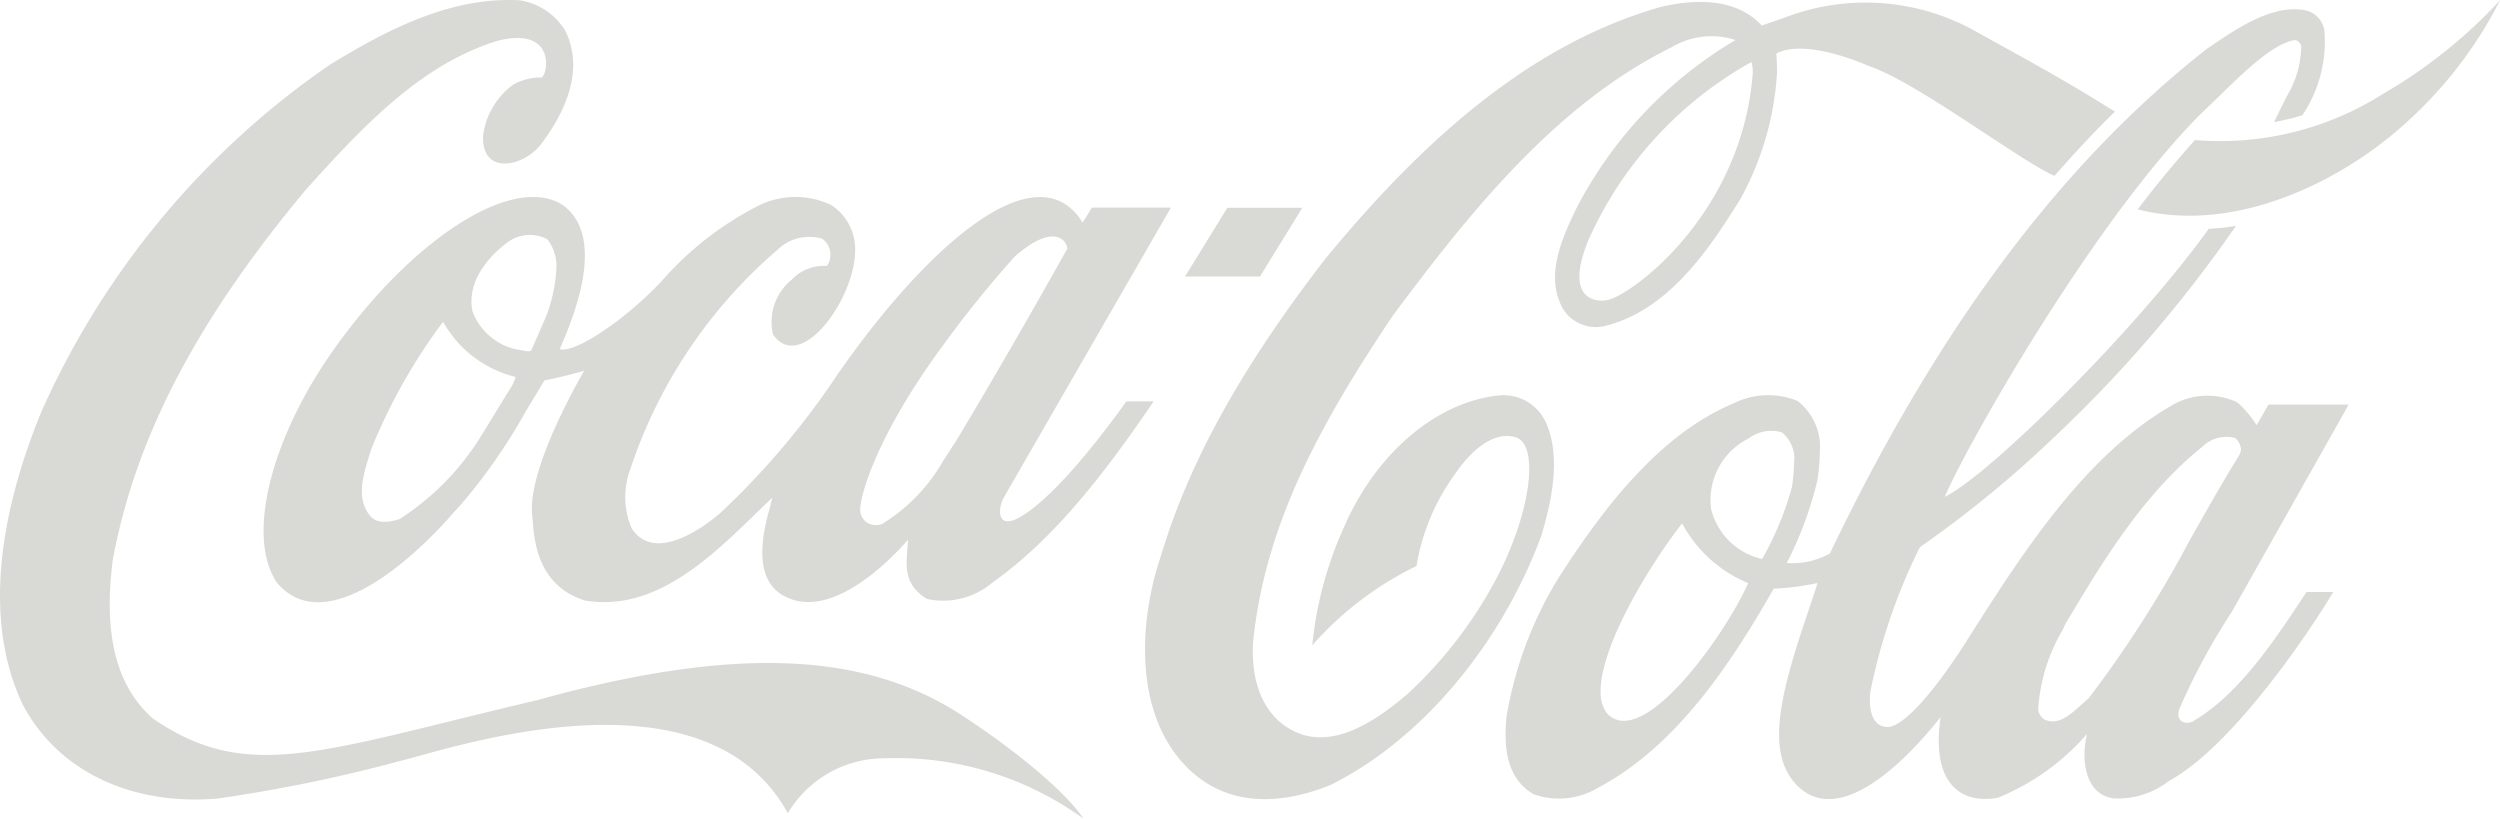
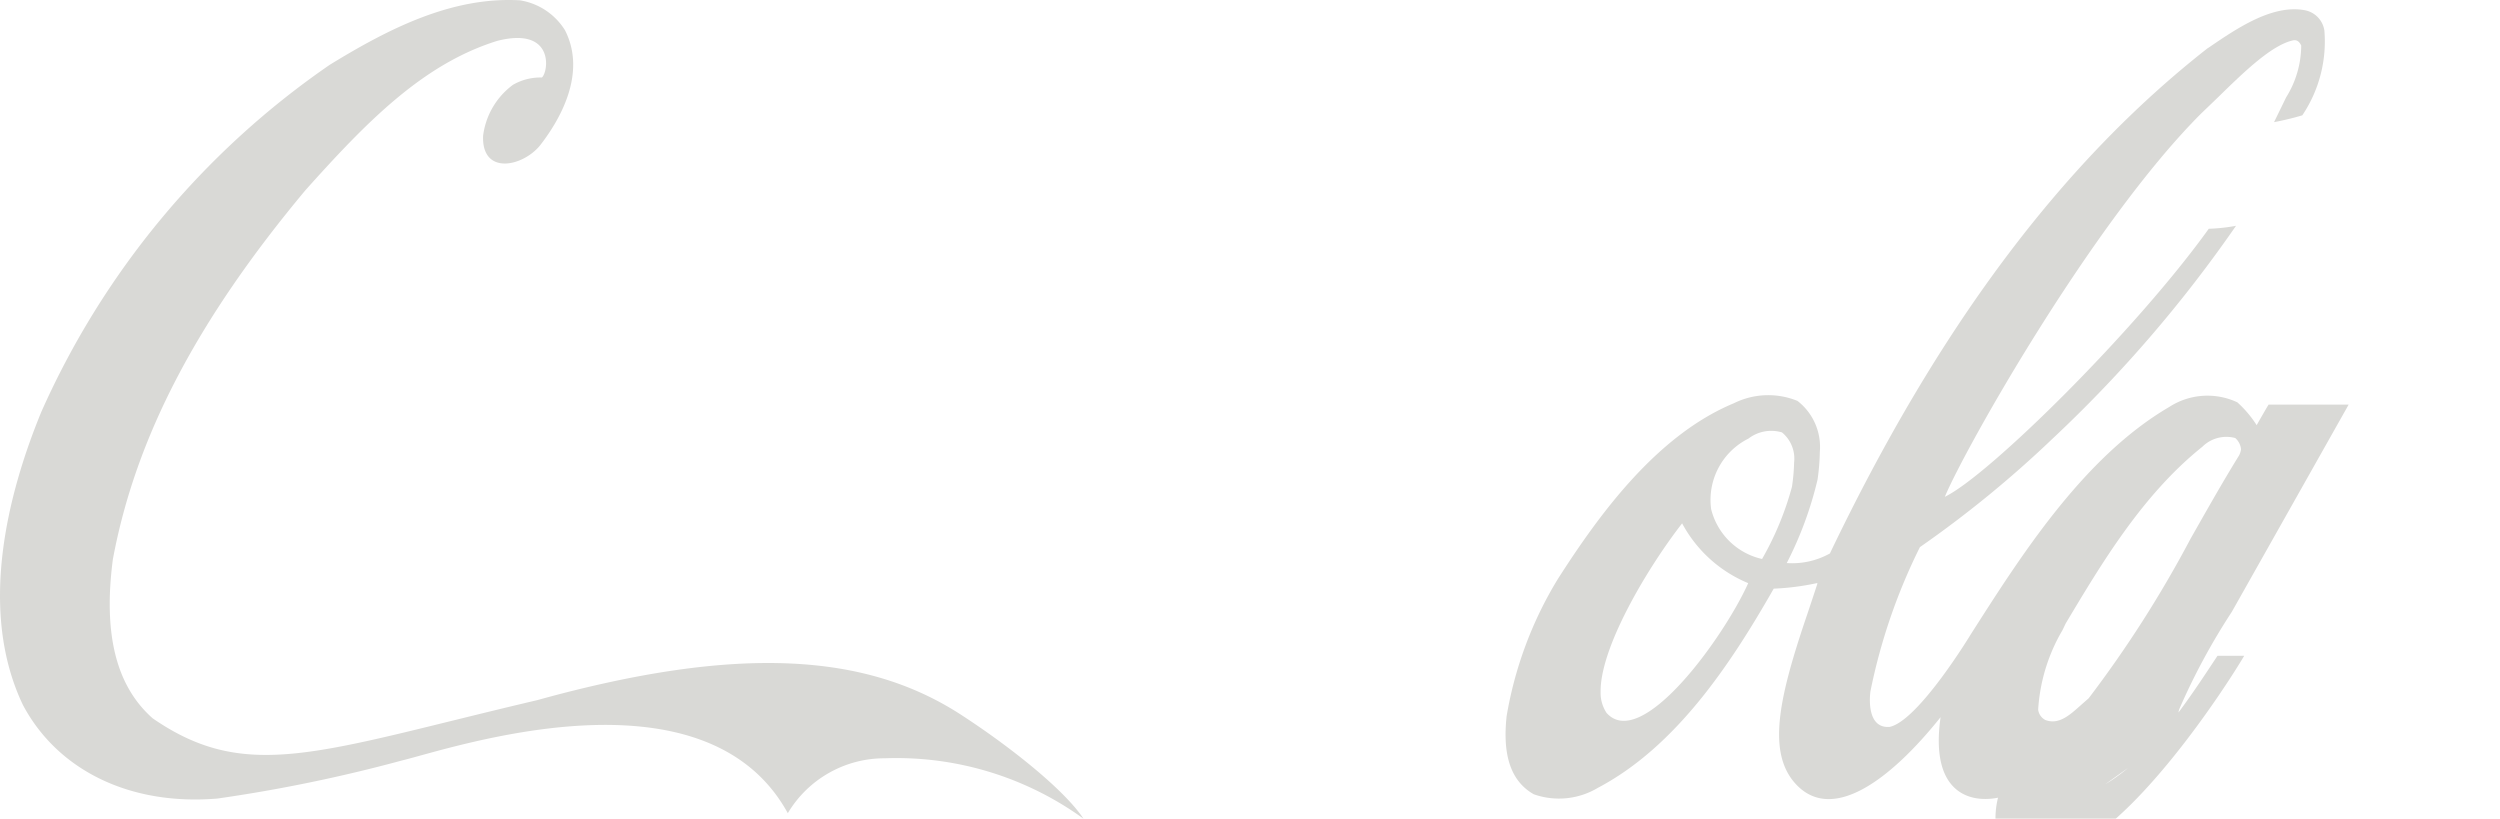
<svg xmlns="http://www.w3.org/2000/svg" width="110.061" height="36.039" viewBox="0 0 110.061 36.039">
  <g id="coca-cola-logo-svgrepo-com" transform="translate(0 0)">
    <path id="Caminho_747" data-name="Caminho 747" d="M42.266,31.437c-4.1-2.638-9.653-3.1-18.617-.614-9.556,2.246-12.742,3.685-16.926.8-1.607-1.42-2.184-3.705-1.753-7,1-5.367,3.7-10.532,8.487-16.261C16.13,5.38,18.611,2.822,21.887,1.8c2.511-.644,2.276,1.329,1.972,1.611a2.43,2.43,0,0,0-1.275.322,3.3,3.3,0,0,0-1.315,2.246C21.2,7.716,23,7.353,23.777,6.4c.838-1.078,2.076-3.141,1.1-5.065A2.862,2.862,0,0,0,22.889.013c-3-.171-5.793,1.258-8.371,2.839a36.576,36.576,0,0,0-12.7,15.284c-1.471,3.584-2.8,8.719-.807,12.9,1.543,2.9,4.746,4.44,8.568,4.118a67.522,67.522,0,0,0,8.1-1.671c2.18-.524,13.339-4.36,17.005,2.316a4.952,4.952,0,0,1,4.266-2.417,14.04,14.04,0,0,1,8.75,2.658C46.825,34.72,44.339,32.776,42.266,31.437Z" transform="translate(-0.001 0.001)" fill="#d9d9d6" />
-     <path id="Caminho_748" data-name="Caminho 748" d="M97.535,9.123c-2.087-1.369-6.282,1.249-9.642,5.739-3.072,4.028-4.4,8.709-2.955,10.874,2.148,2.547,6.135-1.158,7.83-3.141l.219-.232A24.722,24.722,0,0,0,95.893,18.2s.792-1.309.83-1.369c.49-.09,1.08-.231,1.744-.423-.009.03-2.543,4.289-2.285,6.4.08.645.019,3,2.319,3.716,3.066.514,5.514-1.863,7.673-3.977,0,0,.368-.352.576-.553-.053.211-.121.492-.121.492-.9,3.121.312,3.776,1.069,4.018,2.287.665,5.02-2.658,5.029-2.658-.071,1.047-.278,1.912.825,2.607a3.347,3.347,0,0,0,2.9-.729c2.886-2.034,5.21-5.217,7.088-7.968h-1.2c-.014,0-2.955,4.263-4.865,5.19,0,0-.351.178-.551.037-.248-.211-.15-.651,0-.963.01-.02,7.375-12.794,7.375-12.794h-3.477s-.38.615-.411.655c-.023-.02-.079-.126-.118-.176-2.154-2.98-7.033,1.6-10.707,6.92a34.912,34.912,0,0,1-5.082,6.007s-2.766,2.535-3.947.714a3.516,3.516,0,0,1-.055-2.619,21.769,21.769,0,0,1,6.445-9.616,2.013,2.013,0,0,1,2-.514.873.873,0,0,1,.207,1.2,1.939,1.939,0,0,0-1.541.594,2.394,2.394,0,0,0-.83,2.427c1.245,1.772,3.729-1.732,3.609-3.866a2.292,2.292,0,0,0-1.061-1.843,3.657,3.657,0,0,0-3.19.031,14.209,14.209,0,0,0-4.209,3.262c-1.4,1.541-3.791,3.252-4.539,3.061.245-.655,2.267-4.793.14-6.343ZM114.3,15.245a48.193,48.193,0,0,1,3.125-3.866c1.614-1.42,2.26-.8,2.315-.353-1.507,2.7-3.285,5.79-4.957,8.569,0-.01-.523.8-.523.8a7.709,7.709,0,0,1-2.695,2.768.781.781,0,0,1-.648-.071.686.686,0,0,1-.293-.665c.073-.866.954-3.513,3.674-7.178ZM95.383,16.866s-.03.091-.045.121c0,0-1.516,2.466-1.516,2.466a11.6,11.6,0,0,1-3.477,3.484c-.422.141-1.006.232-1.3-.14-.631-.755-.306-1.8-.042-2.648l.094-.3A25.046,25.046,0,0,1,92.22,14.3a.154.154,0,0,1,.059-.02.081.081,0,0,1,.009.03,5.019,5.019,0,0,0,3.138,2.366c.006,0,.013.01.013.03A.5.5,0,0,1,95.383,16.866Zm1.433-2.909c-.007.02-.674,1.55-.674,1.55-.1.08-.249.04-.424,0l-.3-.051A2.688,2.688,0,0,1,93.551,13.8c-.3-1.45.937-2.588,1.483-3a1.651,1.651,0,0,1,1.81-.181,1.9,1.9,0,0,1,.4,1.269A6.891,6.891,0,0,1,96.816,13.956Zm43.961,4.671a2.047,2.047,0,0,0-1.98-1.138c-2.755.252-5.449,2.517-6.864,5.769A16.561,16.561,0,0,0,130.52,28.5a14.514,14.514,0,0,1,4.587-3.493,9.544,9.544,0,0,1,1.646-3.977c.521-.776,1.562-2.024,2.732-1.692,1.022.342.663,3.172-.7,5.91a18.988,18.988,0,0,1-4.1,5.417c-1.376,1.168-3.412,2.578-5.193,1.49-1.122-.664-1.694-2.054-1.573-3.846.536-5.084,2.851-9.414,6.163-14.347,3.415-4.581,7.18-9.283,12.251-11.791a3.423,3.423,0,0,1,2.82-.322,18.492,18.492,0,0,0-7.03,7.461c-.577,1.229-1.38,2.889-.572,4.36a1.7,1.7,0,0,0,1.777.785c2.782-.645,4.579-3.242,6.047-5.618a13.1,13.1,0,0,0,1.608-5.588c0-.242-.013-.564-.033-.806,1.329-.7,4.054.544,4.054.544,2.13.705,6.664,4.179,8.194,4.843.746-.866,1.972-2.175,2.663-2.829l-1-.614c-1.6-.977-3.291-1.9-4.956-2.819A9.913,9.913,0,0,0,151.487.8c-.616.221-1.178.413-1.178.413C149.146-.059,147.24.061,145.836.4c-5.051,1.45-9.741,4.984-14.768,11.116-3.7,4.8-5.989,8.951-7.211,13.049-.942,2.759-1.228,6.816,1.071,9.223,1.955,2.043,4.547,1.6,6.377.866,3.966-1.953,7.53-6.162,9.307-11.005.429-1.44.9-3.473.166-5.024ZM149.9,3.455c-.525,6.021-5.205,9.555-6.363,9.837-.7.141-1.9-.171-.83-2.7a16.8,16.8,0,0,1,7.146-7.773,1.541,1.541,0,0,1,.048.634Zm27.763.765a13.429,13.429,0,0,1-8.286,2.034c-.875.987-1.728,2-2.514,3.051,4.434,1.128,9.135-1.379,11.756-3.765A18.5,18.5,0,0,0,182.811.1,22.035,22.035,0,0,1,177.659,4.22ZM130.082,9.234h-3.3l-1.863,3.027h3.3Z" transform="translate(-72.749 -0.087)" fill="#d9d9d6" />
-     <path id="Caminho_749" data-name="Caminho 749" d="M512.136,34.309c-.355.242-.854.056-.668-.5a28.8,28.8,0,0,1,2.312-4.282l5.145-9.125H515.4c-.168.275-.526.907-.526.907a4.84,4.84,0,0,0-.851-1.006,3.1,3.1,0,0,0-3,.206c-3.789,2.215-6.553,6.592-8.733,10.006,0,0-2.295,3.794-3.569,4.077-.995.081-.892-1.259-.849-1.571a25.578,25.578,0,0,1,2.177-6.343,48.722,48.722,0,0,0,5.816-4.752,58.247,58.247,0,0,0,8.1-9.394,8.03,8.03,0,0,1-1.2.131c-3.169,4.42-9.653,10.844-11.619,11.8.871-2.095,6.5-12.092,11.285-16.875l.754-.725c1.165-1.138,2.372-2.306,3.313-2.5.1-.01.227,0,.338.232a4.349,4.349,0,0,1-.666,2.285l-.53,1.088a12.3,12.3,0,0,0,1.244-.3,5.828,5.828,0,0,0,.972-3.725,1.069,1.069,0,0,0-.852-.9c-1.428-.272-2.985.785-4.237,1.641l-.051.03c-6.439,5.044-11.876,12.314-16.629,22.242a3.405,3.405,0,0,1-1.9.423,16.148,16.148,0,0,0,1.356-3.675,9.774,9.774,0,0,0,.1-1.218,2.562,2.562,0,0,0-.984-2.245,3.4,3.4,0,0,0-2.794.1c-3.4,1.41-5.937,4.894-7.77,7.763a17.026,17.026,0,0,0-2.24,6.011c-.192,1.752.2,2.879,1.195,3.443a3.333,3.333,0,0,0,2.82-.282c3.442-1.812,5.848-5.447,7.743-8.77a11.105,11.105,0,0,0,1.894-.242.048.048,0,0,1,.032.01c-.045.151-.449,1.359-.449,1.359-1.2,3.524-1.757,5.92-.622,7.34,1.622,2,4.307-.07,6.491-2.809-.469,3.282,1.232,3.8,2.529,3.545a10.387,10.387,0,0,0,3.92-2.809c-.247.956-.18,2.668,1.175,2.839a3.632,3.632,0,0,0,2.428-.767c2.885-1.571,6.338-6.805,7.235-8.319h-1.176c-1.275,1.926-2.9,4.452-4.937,5.651Zm-25.894-.351a1.587,1.587,0,0,1-.25-.891c-.035-1.974,2.089-5.51,3.588-7.436h0a5.831,5.831,0,0,0,2.91,2.633c-1.067,2.376-4.725,7.466-6.252,5.694ZM493.1,27.2a2.985,2.985,0,0,1-2.242-2.195A3.016,3.016,0,0,1,492.5,21.9a1.648,1.648,0,0,1,1.477-.272,1.494,1.494,0,0,1,.533,1.329,8.063,8.063,0,0,1-.083.987l-.009.071A13.411,13.411,0,0,1,493.1,27.2Zm14.39,6.122s-.341.3-.341.3c-.484.433-.982.9-1.583.664a.6.6,0,0,1-.311-.453,7.837,7.837,0,0,1,1.071-3.5l.139-.292c1.556-2.6,3.364-5.658,6.02-7.783a1.5,1.5,0,0,1,1.446-.383.751.751,0,0,1,.255.493.834.834,0,0,1-.085.272c-.742,1.2-1.448,2.457-2.135,3.665A50.869,50.869,0,0,1,507.485,33.324Z" transform="translate(-415.526 -2.591)" fill="#d9d9d6" />
+     <path id="Caminho_749" data-name="Caminho 749" d="M512.136,34.309c-.355.242-.854.056-.668-.5a28.8,28.8,0,0,1,2.312-4.282l5.145-9.125H515.4c-.168.275-.526.907-.526.907a4.84,4.84,0,0,0-.851-1.006,3.1,3.1,0,0,0-3,.206c-3.789,2.215-6.553,6.592-8.733,10.006,0,0-2.295,3.794-3.569,4.077-.995.081-.892-1.259-.849-1.571a25.578,25.578,0,0,1,2.177-6.343,48.722,48.722,0,0,0,5.816-4.752,58.247,58.247,0,0,0,8.1-9.394,8.03,8.03,0,0,1-1.2.131c-3.169,4.42-9.653,10.844-11.619,11.8.871-2.095,6.5-12.092,11.285-16.875l.754-.725c1.165-1.138,2.372-2.306,3.313-2.5.1-.01.227,0,.338.232a4.349,4.349,0,0,1-.666,2.285l-.53,1.088a12.3,12.3,0,0,0,1.244-.3,5.828,5.828,0,0,0,.972-3.725,1.069,1.069,0,0,0-.852-.9c-1.428-.272-2.985.785-4.237,1.641l-.051.03c-6.439,5.044-11.876,12.314-16.629,22.242a3.405,3.405,0,0,1-1.9.423,16.148,16.148,0,0,0,1.356-3.675,9.774,9.774,0,0,0,.1-1.218,2.562,2.562,0,0,0-.984-2.245,3.4,3.4,0,0,0-2.794.1c-3.4,1.41-5.937,4.894-7.77,7.763a17.026,17.026,0,0,0-2.24,6.011c-.192,1.752.2,2.879,1.195,3.443a3.333,3.333,0,0,0,2.82-.282c3.442-1.812,5.848-5.447,7.743-8.77a11.105,11.105,0,0,0,1.894-.242.048.048,0,0,1,.032.01c-.045.151-.449,1.359-.449,1.359-1.2,3.524-1.757,5.92-.622,7.34,1.622,2,4.307-.07,6.491-2.809-.469,3.282,1.232,3.8,2.529,3.545c-.247.956-.18,2.668,1.175,2.839a3.632,3.632,0,0,0,2.428-.767c2.885-1.571,6.338-6.805,7.235-8.319h-1.176c-1.275,1.926-2.9,4.452-4.937,5.651Zm-25.894-.351a1.587,1.587,0,0,1-.25-.891c-.035-1.974,2.089-5.51,3.588-7.436h0a5.831,5.831,0,0,0,2.91,2.633c-1.067,2.376-4.725,7.466-6.252,5.694ZM493.1,27.2a2.985,2.985,0,0,1-2.242-2.195A3.016,3.016,0,0,1,492.5,21.9a1.648,1.648,0,0,1,1.477-.272,1.494,1.494,0,0,1,.533,1.329,8.063,8.063,0,0,1-.083.987l-.009.071A13.411,13.411,0,0,1,493.1,27.2Zm14.39,6.122s-.341.3-.341.3c-.484.433-.982.9-1.583.664a.6.6,0,0,1-.311-.453,7.837,7.837,0,0,1,1.071-3.5l.139-.292c1.556-2.6,3.364-5.658,6.02-7.783a1.5,1.5,0,0,1,1.446-.383.751.751,0,0,1,.255.493.834.834,0,0,1-.085.272c-.742,1.2-1.448,2.457-2.135,3.665A50.869,50.869,0,0,1,507.485,33.324Z" transform="translate(-415.526 -2.591)" fill="#d9d9d6" />
  </g>
</svg>